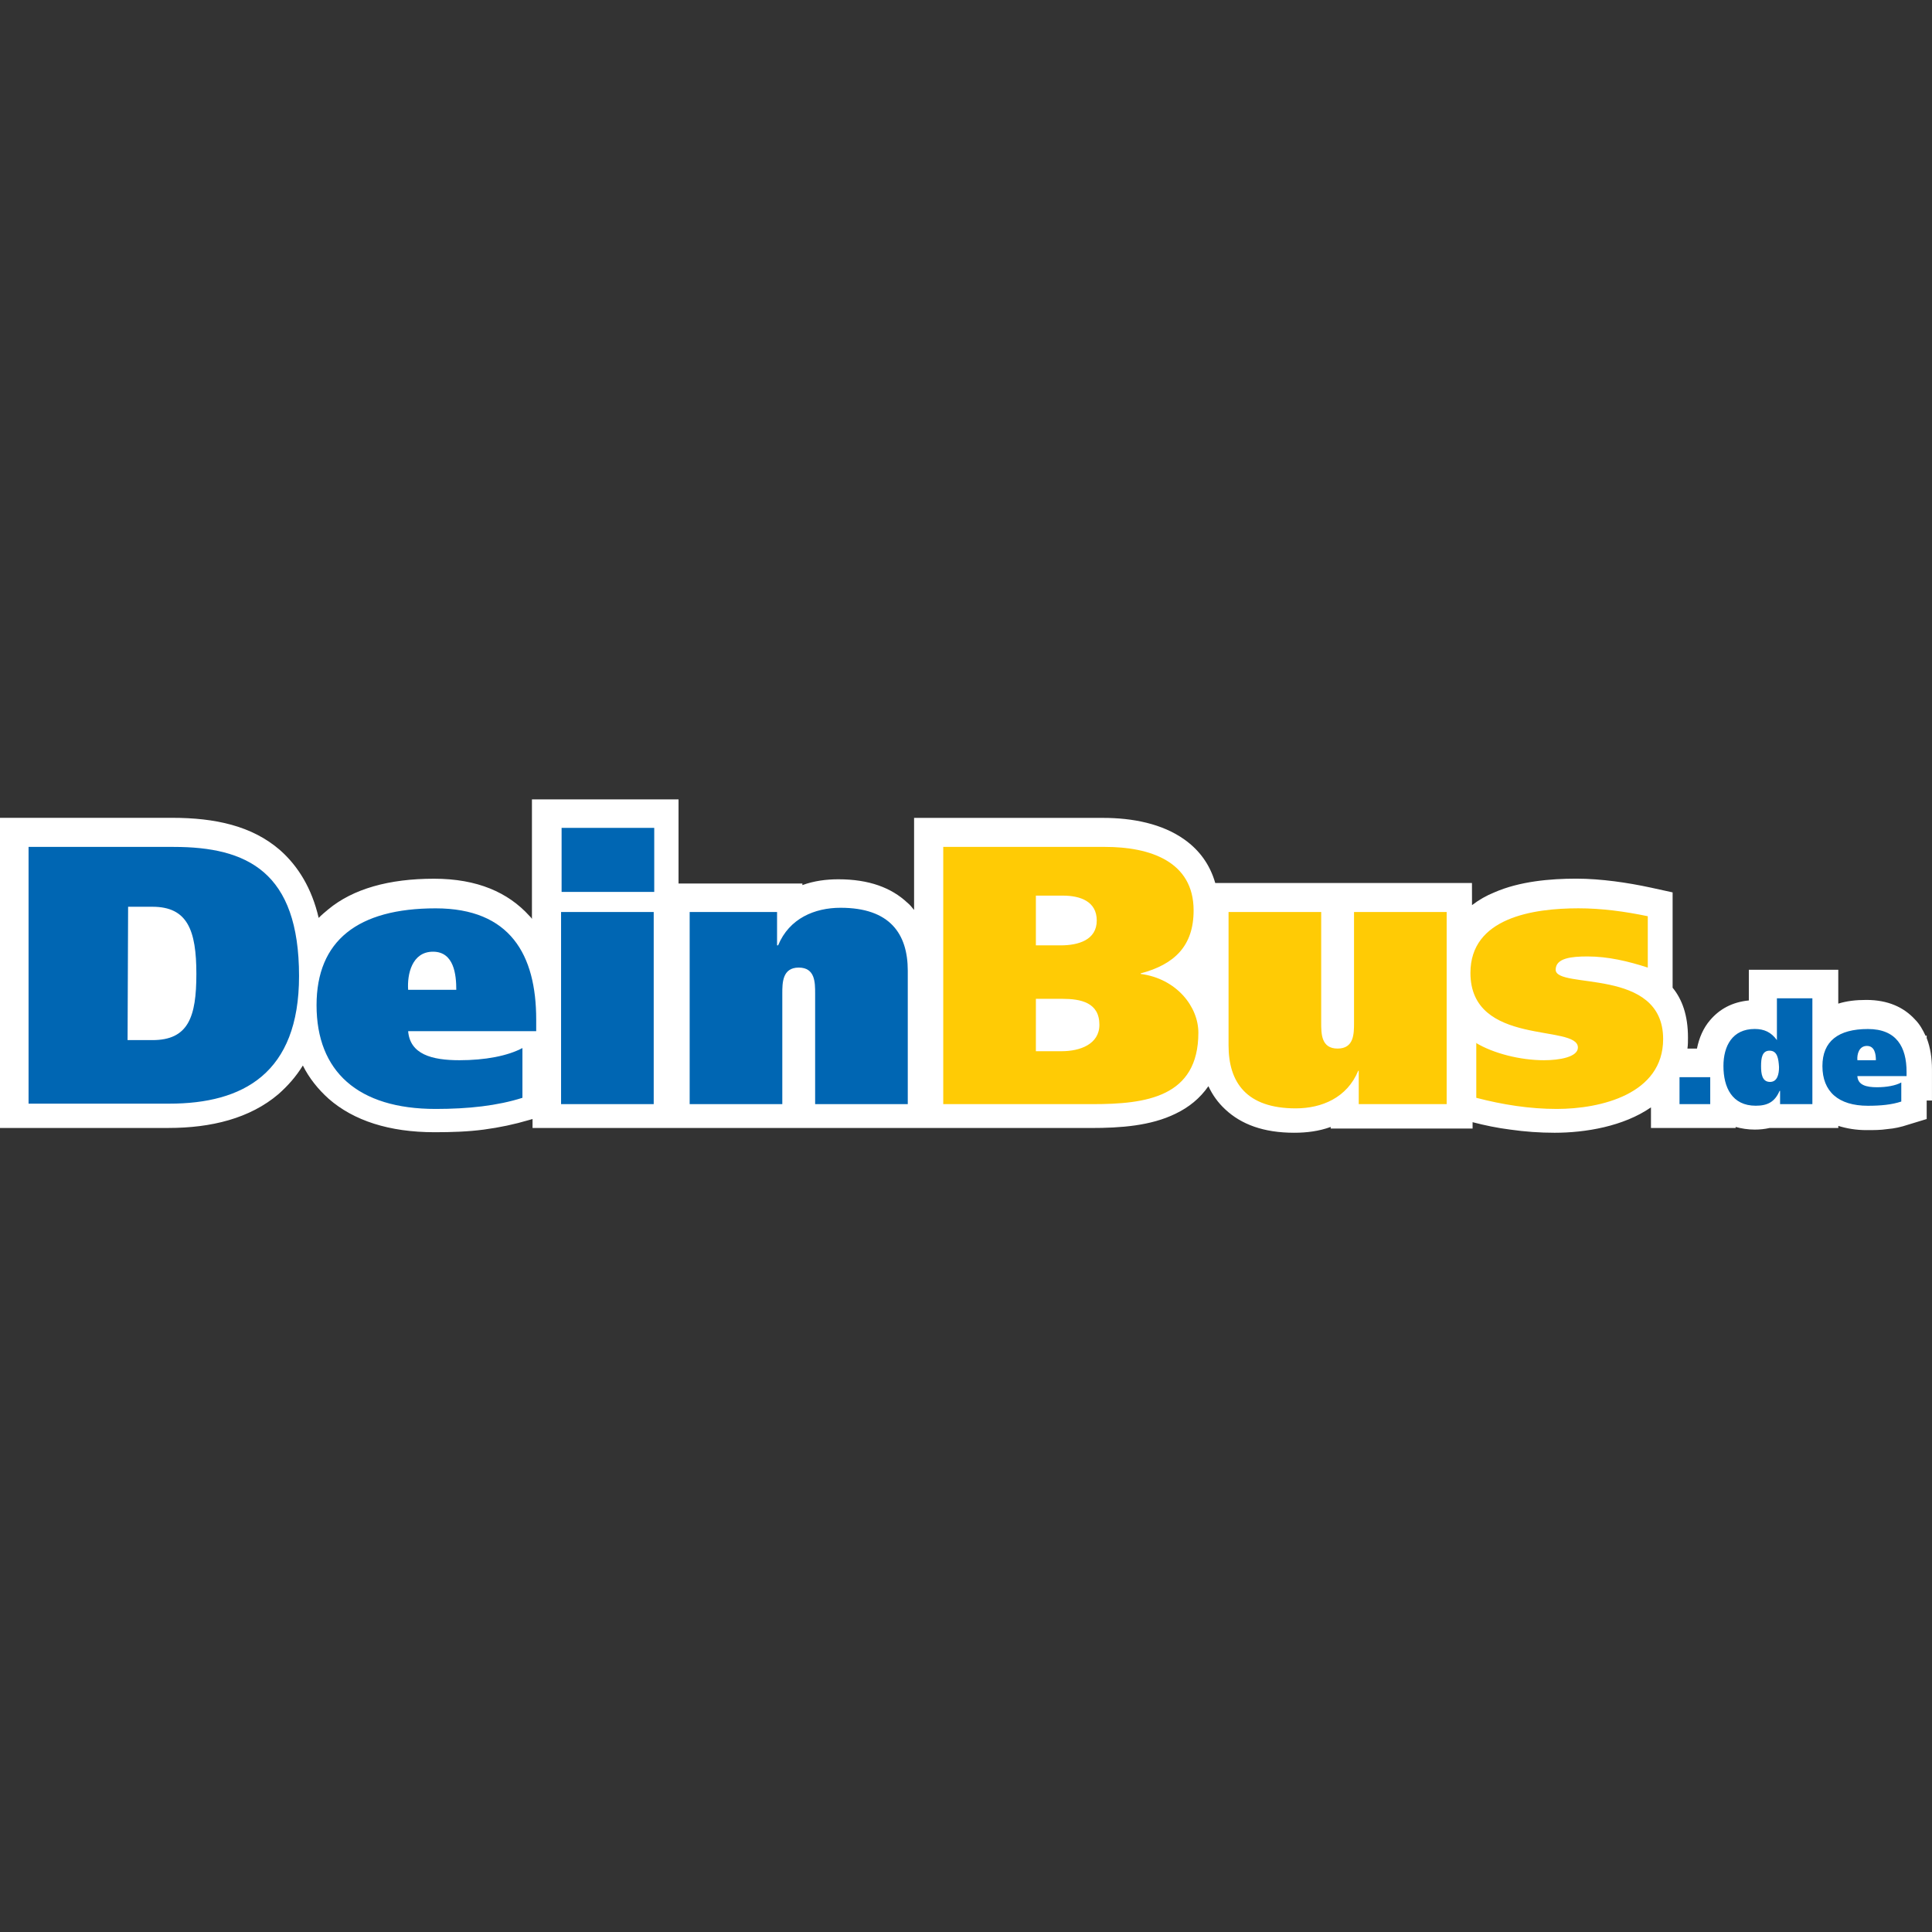
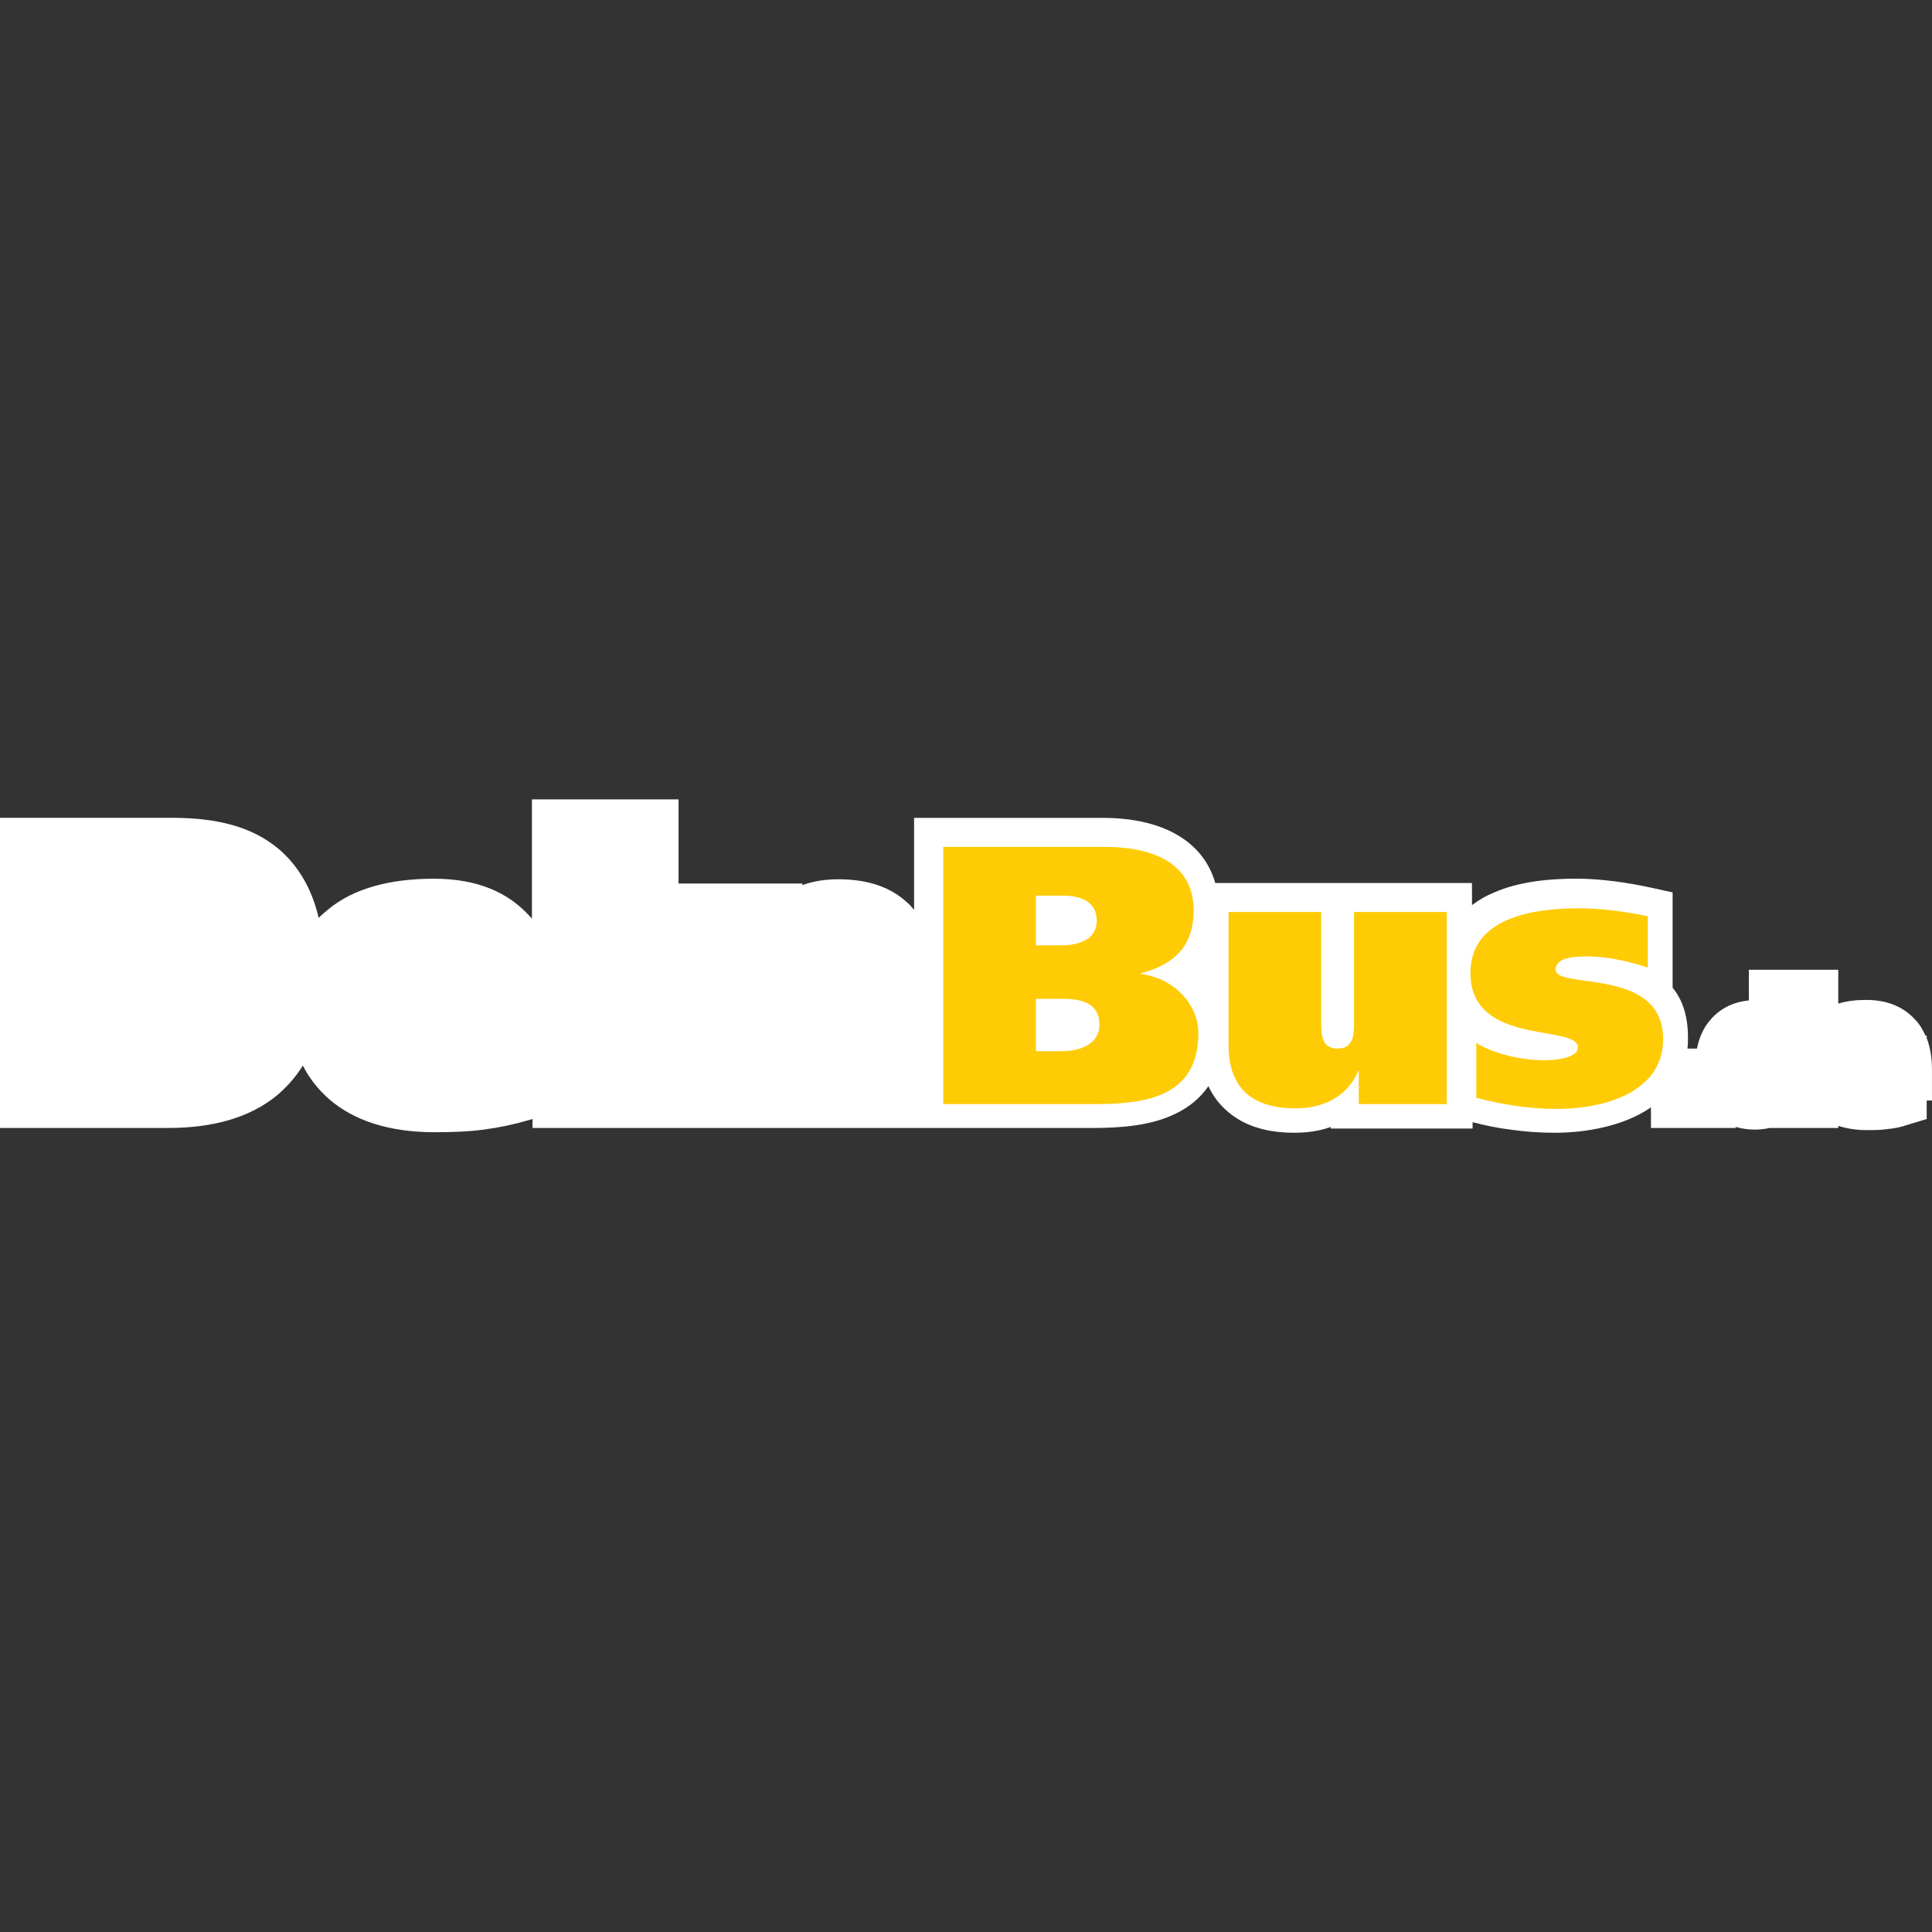
<svg xmlns="http://www.w3.org/2000/svg" version="1.1" id="Layer_1" x="0px" y="0px" viewBox="0 0 512 512" style="enable-background:new 0 0 512 512;" xml:space="preserve">
  <rect x="0" y="0" width="512" height="512" fill="#333333" stroke="none" />
  <style type="text/css"> .st0{fill:#FFFFFF;} .st1{fill:#0066B3;} .st2{fill:#FFCB05;} </style>
  <g id="XMLID_1_">
    <path id="XMLID_3_" class="st0" d="M390.1,239.87c1.82-1.4,3.79-2.52,5.89-3.37c6.73-2.95,14.87-3.65,21.74-3.65 c3.37,0,6.73,0.28,10.1,0.7c3.23,0.42,6.45,0.98,9.68,1.68l5.75,1.26v5.89V256v5.75c2.52,3.09,4.07,7.29,4.07,13.19 c0,0.98,0,1.96-0.14,2.95h2.52c0.56-2.81,1.68-5.47,3.51-7.57c2.52-2.95,5.89-4.77,10.24-5.19v-0.98v-7.15h7.15h9.4h7.15v7.15v1.82 c2.24-0.7,4.63-0.98,7.43-0.98c5.75,0,9.96,1.96,12.91,5.19c1.26,1.26,2.1,2.81,2.81,4.35l0.28-0.14v0.7 c0.98,2.52,1.4,5.33,1.4,8.28v1.12v7.15h-1.4v4.91l-5.05,1.54c-1.68,0.56-3.51,0.98-5.33,1.12c-1.82,0.28-3.65,0.28-5.61,0.28 c-2.67,0-5.19-0.42-7.43-1.12v0.56h-7.15h-8.7h-2.38c-1.26,0.28-2.52,0.42-3.93,0.42c-1.82,0-3.51-0.28-5.05-0.7v0.28h-7.15h-8.14 h-7.15v-5.47c-7.29,5.05-17.39,6.73-25.53,6.73c-3.93,0-7.86-0.28-11.78-0.84c-3.37-0.42-6.73-1.12-9.96-1.96v1.68h-7.15H359.8 h-7.15v-0.42c-3.09,1.12-6.31,1.54-9.68,1.54c-8.14,0-14.03-2.24-18.24-6.17c-1.96-1.82-3.37-3.79-4.49-6.17 c-2.24,3.23-5.19,5.61-8.7,7.29c-6.59,3.23-14.59,3.79-22.44,3.79h-39.56h-7.15h-2.1h-24.55h-1.54h-5.89h-1.4h-24.55h-2.24h-5.05 h-2.24h-24.55h-7.15v-2.38l-0.98,0.28c-3.79,1.12-7.72,1.96-11.92,2.52s-8.56,0.7-13.05,0.7c-12.06,0-21.46-3.09-28.05-8.84 c-2.81-2.52-5.19-5.47-6.87-8.84c-1.82,2.95-3.93,5.33-6.45,7.57c-7.57,6.45-17.81,8.98-29.18,8.98H7.15H0v-7.15V223.6v-6.87h7.15 h38.44c11.36,0,21.18,2.1,28.62,8.56c4.77,4.21,8.42,10.1,10.24,17.96c0.84-0.84,1.68-1.54,2.52-2.24 c6.59-5.47,16.13-8.14,28.05-8.14c11.5,0,19.64,3.65,25.25,9.82c0.28,0.28,0.56,0.56,0.7,0.84v-0.42v-1.82v-5.33v-1.82v-15.15 v-7.15h7.15h24.55h7.15v7.15v15.15h2.24h23.43h7.15v0.42c3.09-1.12,6.31-1.54,9.54-1.54c8.14,0,14.03,2.24,18.24,6.17 c0.7,0.56,1.26,1.26,1.82,1.96v-16.97v-7.43h7.15h42.92c7.86,0,15.71,1.54,21.6,5.75c3.93,2.81,6.73,6.59,8.14,11.5h2.95h24.55 h1.54h5.75h1.54h24.55h7.15L390.1,239.87L390.1,239.87z" />
-     <path id="XMLID_11_" class="st1" d="M7.57,224.44h38.44c19.5,0,33.24,6.59,33.24,34.23c0,25.81-14.87,33.81-34.37,33.81H7.57 V224.44z M33.81,275.64h6.59c9.54,0,11.64-6.17,11.64-17.53c0-11.64-2.38-17.81-11.64-17.81h-6.45L33.81,275.64L33.81,275.64z M108.15,273.11c0.42,6.31,6.31,7.86,13.61,7.86c6.73,0,12.76-1.12,16.69-3.23v13.19c-6.59,2.1-14.31,2.95-23,2.95 c-20.62,0-31.56-9.96-31.56-27.49c0-17.11,10.94-25.67,31.56-25.67c19.78,0,26.65,12.34,26.65,29.46v3.09h-33.95V273.11z M120.92,262.31c0-3.93-0.56-10.1-6.17-10.1c-5.61,0-6.87,6.03-6.59,10.1H120.92z M173.38,236.36h-24.55v-16.97h24.55V236.36z M148.69,241.69h24.55v50.92h-24.55V241.69z M182.64,241.69h23.29v8.84h0.28c2.95-7.15,9.68-9.96,16.55-9.96 c13.05,0,17.81,6.87,17.81,16.69v35.35h-24.55v-29.32c0-2.95,0-6.87-4.35-6.87c-4.35,0-4.35,4.07-4.35,6.87v29.32h-24.55v-50.92 H182.64z" />
    <path id="XMLID_17_" class="st2" d="M249.97,224.44h42.92c11.78,0,23.43,3.79,23.43,16.83c0,9.4-5.05,14.31-14.03,16.69v0.14 c9.54,1.26,15.29,8.7,15.29,15.57c0,17.11-13.89,18.94-28.05,18.94h-39.56V224.44z M274.52,250.53h6.59c4.63,0,9.54-1.4,9.54-6.59 c0-5.05-4.35-6.59-8.98-6.59h-7.15V250.53z M274.52,278.58h6.87c4.77,0,9.96-1.82,9.96-7.01c0-5.89-4.91-6.87-9.82-6.87h-7.01 V278.58z M383.37,292.61h-23.29v-8.84h-0.14c-2.95,7.15-9.68,9.96-16.55,9.96c-13.05,0-17.81-6.87-17.81-16.69v-35.35h24.55v29.32 c0,2.95,0,6.87,4.35,6.87s4.35-3.93,4.35-6.87v-29.32h24.55V292.61z M391.08,276.34c4.63,2.81,11.78,4.63,18.1,4.63 c4.07,0,8.98-0.84,8.98-3.37c0-6.31-28.48-0.14-28.48-19.78c0-14.59,16.55-17.11,28.62-17.11c6.17,0,12.34,0.84,18.38,2.1v13.61 c-5.19-1.68-10.52-2.95-15.99-2.95c-4.21,0-8.42,0.42-8.42,3.51c0,5.33,28.48-0.84,28.48,18.38c0,14.59-16.55,18.52-28.2,18.52 c-7.15,0-14.31-1.12-21.32-2.95v-14.59H391.08z" />
-     <path id="XMLID_23_" class="st1" d="M445.09,292.61h8.14v-7.15h-8.14V292.61z M471.74,292.61v-3.51h-0.14 c-1.26,2.95-3.23,3.93-6.31,3.93c-6.31,0-8.56-4.91-8.56-10.52c0-5.33,2.38-9.82,8.28-9.82c2.52,0,4.35,0.84,5.89,2.95l0,0v-11.08 h9.4v28.05H471.74L471.74,292.61z M468.94,278.44c-1.96,0-2.24,1.96-2.24,4.07c0,2.1,0.28,4.21,2.38,4.21 c1.96,0,2.38-2.1,2.38-3.93C471.32,280.55,471.04,278.44,468.94,278.44z M492.22,285.18c0.14,2.38,2.38,2.95,5.19,2.95 c2.52,0,4.91-0.42,6.45-1.26v5.05c-2.52,0.84-5.47,1.12-8.84,1.12c-7.86,0-12.06-3.79-12.06-10.52c0-6.59,4.21-9.82,12.06-9.82 c7.57,0,10.24,4.77,10.24,11.36v1.12H492.22L492.22,285.18z M497.13,280.97c0-1.54-0.28-3.79-2.38-3.79c-2.1,0-2.67,2.24-2.52,3.79 H497.13z" />
  </g>
</svg>